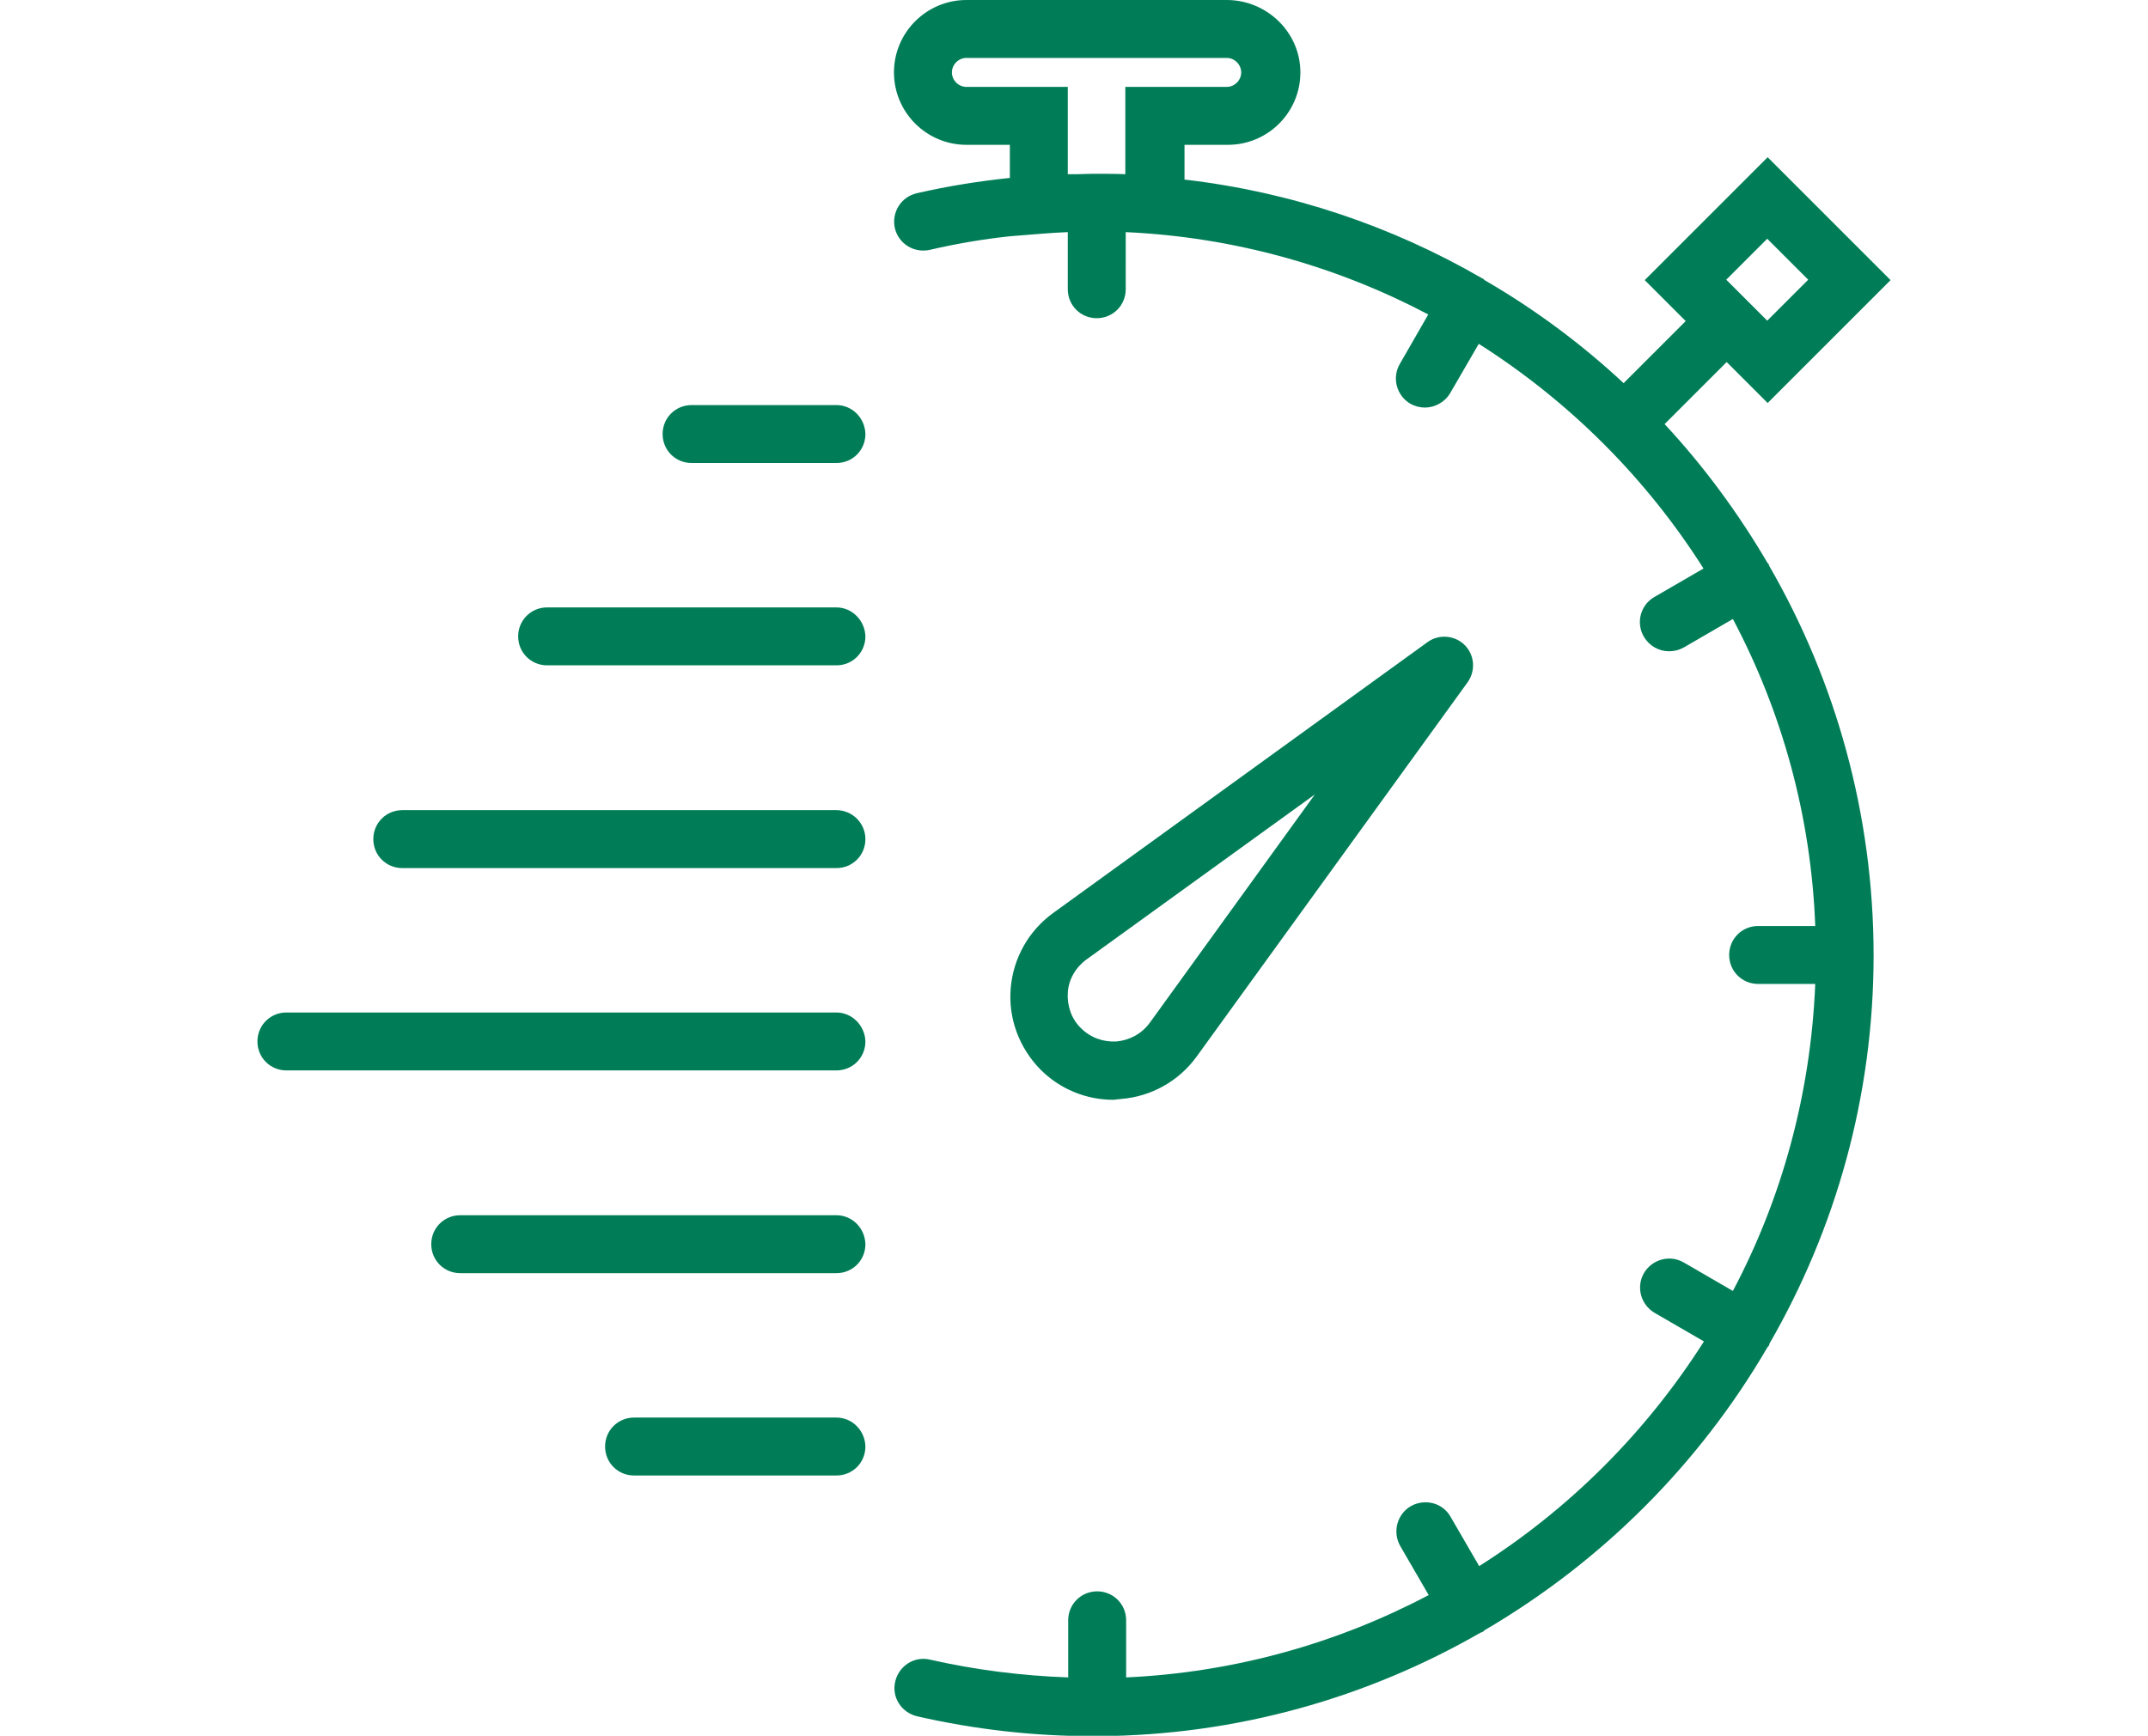
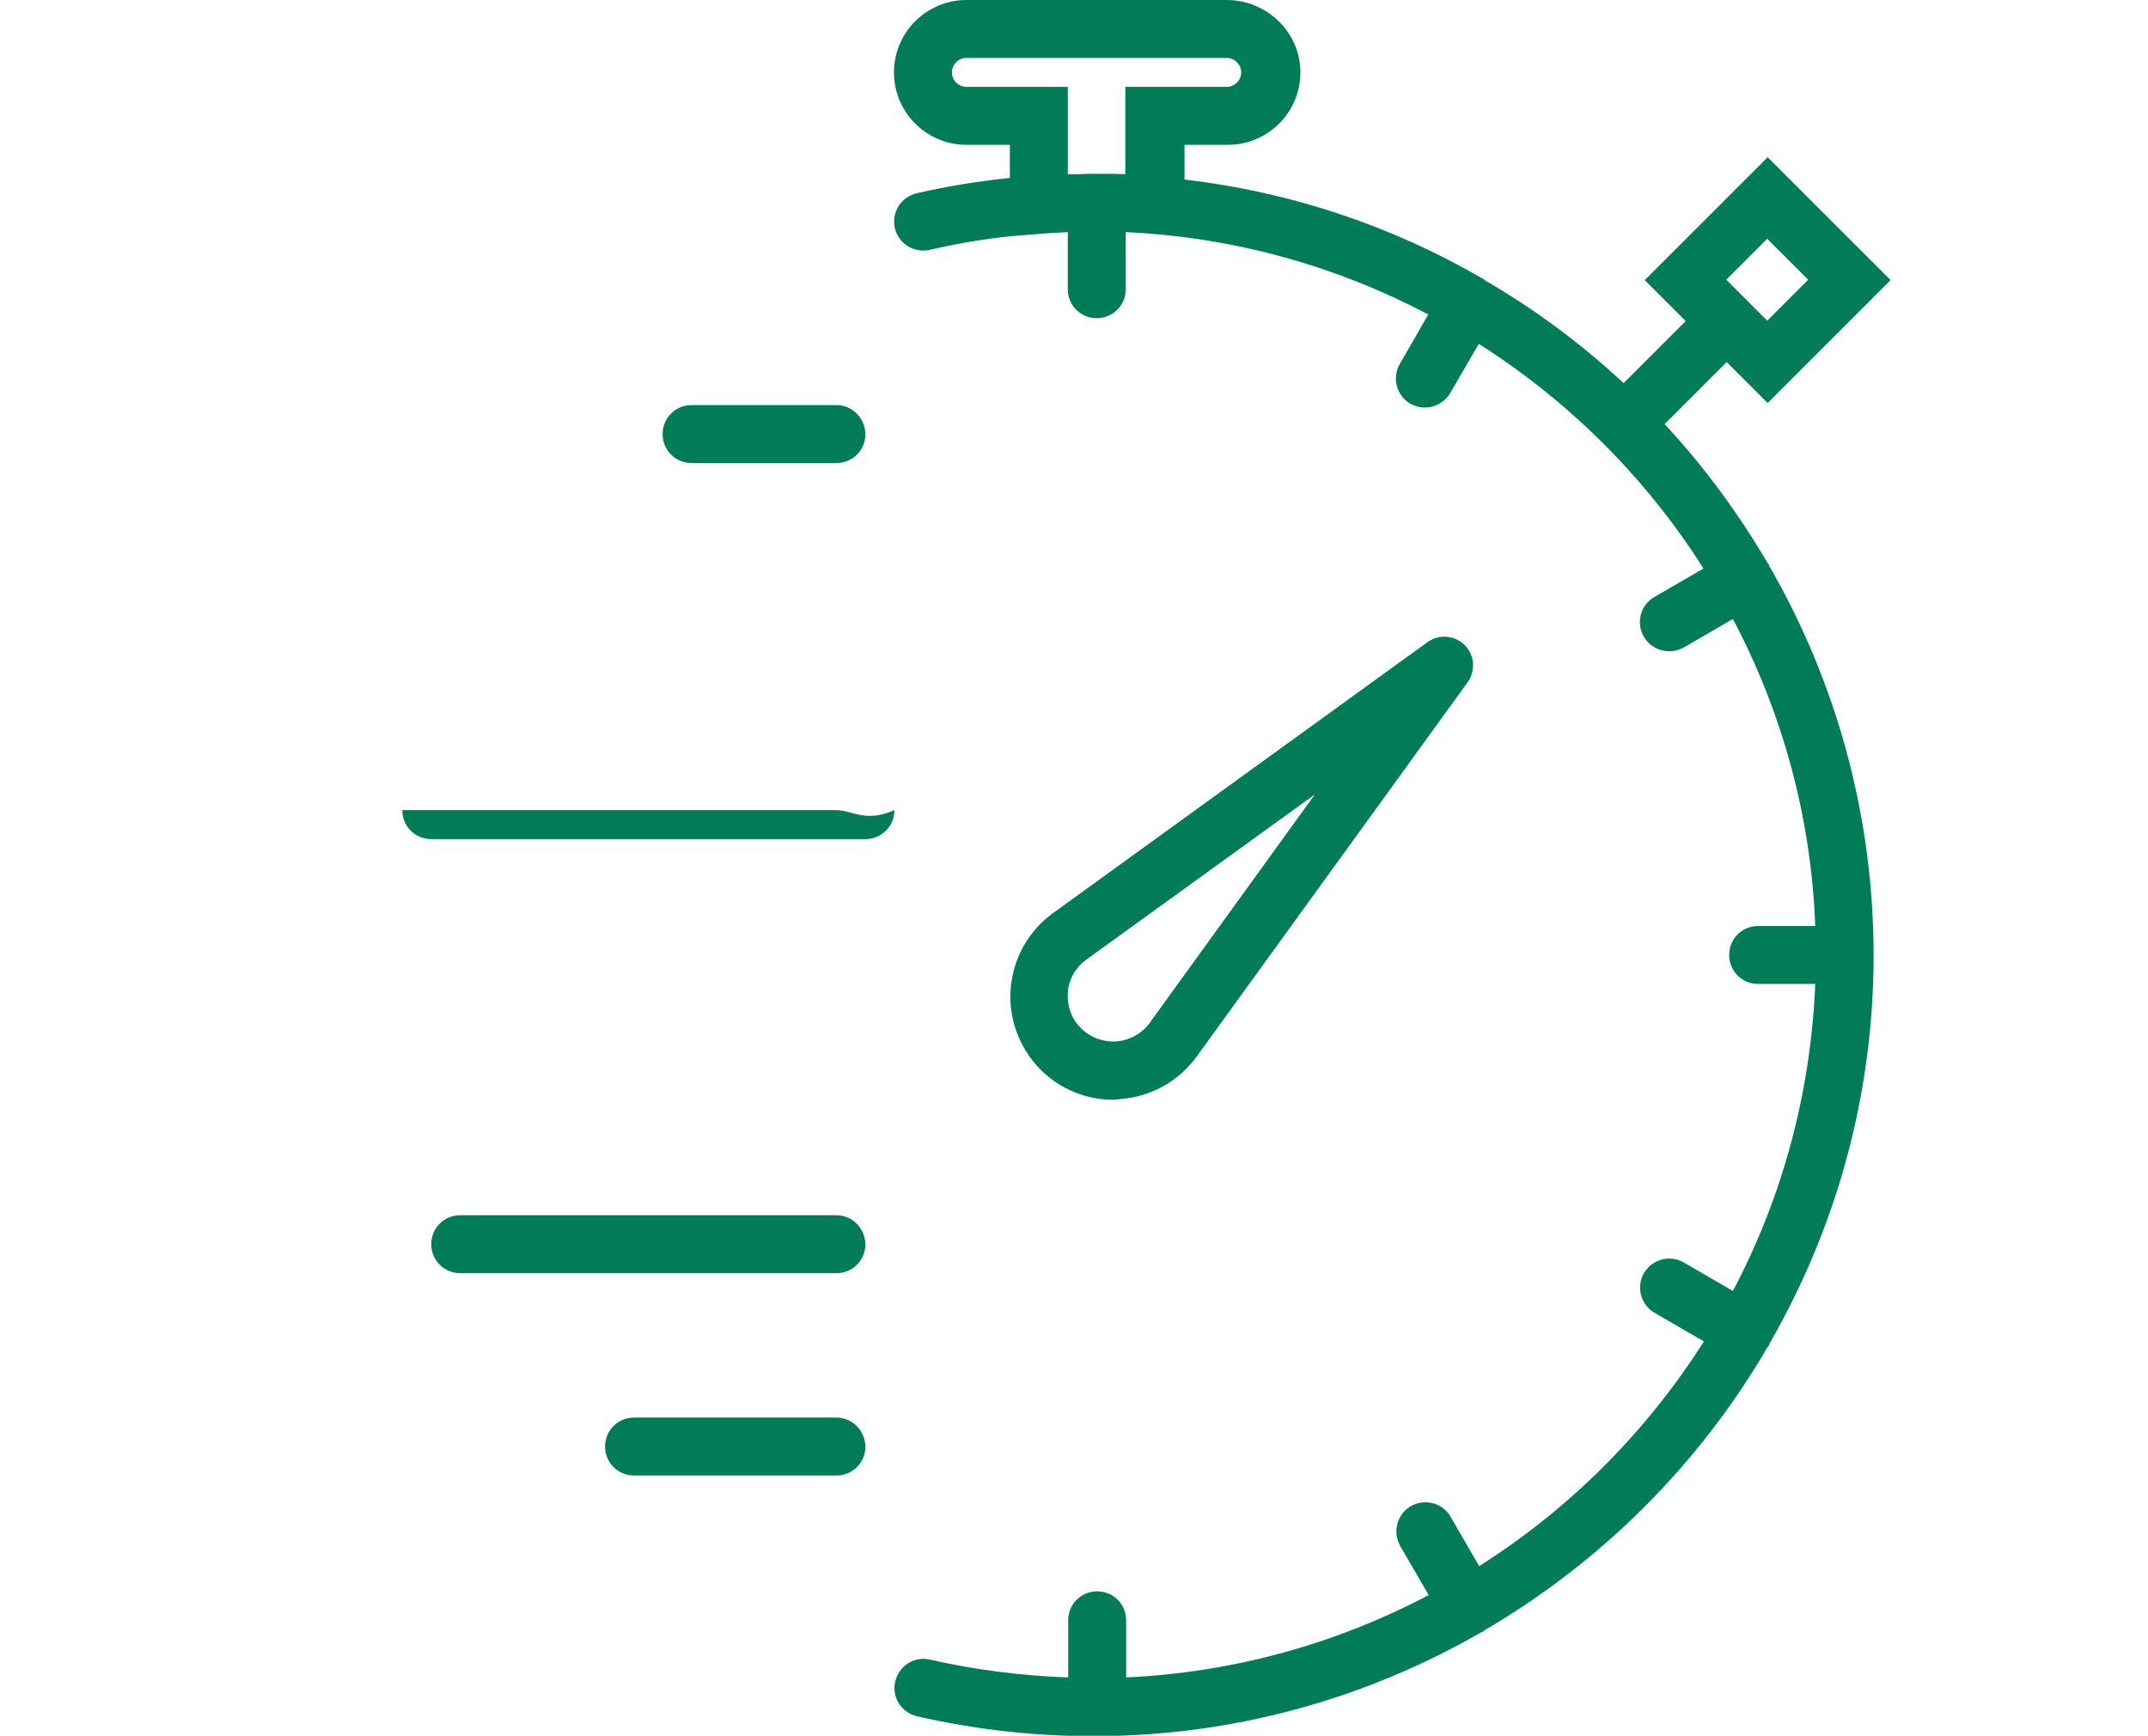
<svg xmlns="http://www.w3.org/2000/svg" version="1.1" x="0px" y="0px" viewBox="21 0 519 419.5" enable-background="new 21 0 519 419.5" xml:space="preserve">
  <g id="tassi_competitivi" display="none">
    <g id="tempi_rapidi">
      <g display="inline">
        <path fill="#007D57" d="M309.1,265.6c7.3-0.6,13.9-4.3,18.2-10.2l65.5-90.5c2-2.8,1.7-6.6-0.7-9c-2.4-2.4-6.3-2.7-9-0.7     l-90.5,65.5c-5.9,4.3-9.6,10.9-10.2,18.2s2.1,14.4,7.2,19.6c4.7,4.7,11,7.3,17.6,7.3C307.8,265.7,308.4,265.7,309.1,265.6z      M296.2,239.9c0.2-3.2,1.9-6.1,4.5-8l55.2-39.9L316,247.2c-1.9,2.6-4.8,4.2-8,4.5c-3.2,0.2-6.3-0.9-8.6-3.2     C297.1,246.3,296,243.1,296.2,239.9z" />
        <path fill="#007D57" d="M465.7,136.8c-0.1-0.1-0.1-0.3-0.1-0.4c-0.1-0.1-0.2-0.2-0.3-0.3c-7.1-12.1-15.4-23.4-24.9-33.6l15-15     l9.9,9.9L495,67.7L465.3,38l-29.7,29.7l9.9,9.9l-15,15c-10.2-9.5-21.5-17.9-33.6-24.9c-0.1-0.1-0.2-0.2-0.3-0.3     c-0.1-0.1-0.3-0.1-0.4-0.2c-21.6-12.5-45.9-20.8-71.8-23.8V35h10.5c9.6,0,17.5-7.8,17.5-17.5S344.3,0,334.6,0h-62.9     c-9.6,0-17.5,7.8-17.5,17.5S262.1,35,271.7,35h10.5v8c-7.6,0.8-15.1,2-22.5,3.7c-3.8,0.9-6.1,4.6-5.3,8.4     c0.9,3.8,4.6,6.1,8.4,5.3c6.4-1.5,12.9-2.6,19.4-3.3l7.5-0.6c2.3-0.2,4.4-0.3,6.5-0.4v13.8c0,3.9,3.1,7,7,7s7-3.1,7-7V56.1     c26.3,1.2,51.1,8.3,73.1,19.9l-6.9,12c-1.9,3.3-0.8,7.6,2.6,9.6c1.1,0.6,2.3,0.9,3.5,0.9c2.4,0,4.8-1.3,6.1-3.5l6.9-11.9     c21.9,13.9,40.5,32.5,54.3,54.3l-11.9,6.9c-3.3,1.9-4.5,6.2-2.5,9.6c1.3,2.2,3.6,3.5,6.1,3.5c1.2,0,2.4-0.3,3.5-0.9l11.9-6.9     c11.8,22.3,18.9,47.5,19.9,74.2H463c-3.9,0-7,3.1-7,7c0,3.9,3.1,7,7,7h13.8c-1.1,26.7-8.1,51.9-19.9,74.2l-11.9-6.9     c-3.3-1.9-7.6-0.8-9.6,2.6c-1.9,3.3-0.8,7.6,2.6,9.6l11.9,6.9c-13.9,21.9-32.5,40.5-54.3,54.3l-6.9-11.9     c-1.9-3.4-6.2-4.5-9.6-2.6c-3.3,1.9-4.5,6.2-2.6,9.6l6.9,11.9c-22,11.6-46.8,18.7-73.1,19.9v-13.8c0-3.9-3.1-7-7-7s-7,3.1-7,7     v13.8c-11.2-0.4-22.4-1.8-33.4-4.3c-3.8-0.9-7.5,1.5-8.4,5.3c-0.9,3.8,1.5,7.5,5.3,8.4c14,3.2,28.2,4.8,42.4,4.8c0.3,0,0.7,0,1,0     h0.1c0.1,0,0.1,0,0.2,0c33.6-0.2,65.1-9.3,92.4-25c0.2-0.1,0.4-0.1,0.7-0.3c0.1-0.1,0.2-0.2,0.3-0.3c28.2-16.5,51.8-40,68.3-68.3     c0.1-0.2,0.3-0.3,0.4-0.5c0.1-0.1,0.1-0.3,0.1-0.4c16-27.7,25.2-59.8,25.2-93.9S481.7,164.5,465.7,136.8z M465.2,57.7l9.9,9.9     l-9.9,9.9l-9.9-9.9L465.2,57.7z M296.2,42.1V21h-24.5c-1.9,0-3.5-1.6-3.5-3.5c0-1.9,1.6-3.5,3.5-3.5h62.9c1.9,0,3.5,1.6,3.5,3.5     c0,1.9-1.6,3.5-3.5,3.5h-24.5v21.1c-2.4-0.1-4.8-0.1-7-0.1c-0.2,0-0.4,0-0.6,0s-0.3,0-0.5,0c-1.1,0-2.3,0.1-3.4,0.1     C297.8,42.1,297,42.1,296.2,42.1z" />
        <path fill="#007D57" d="M240.3,97.9h-35c-3.9,0-7,3.1-7,7c0,3.9,3.1,7,7,7h35c3.9,0,7-3.1,7-7C247.2,101,244.1,97.9,240.3,97.9z" />
        <path fill="#007D57" d="M240.3,146.8h-69.9c-3.9,0-7,3.1-7,7c0,3.9,3.1,7,7,7h69.9c3.9,0,7-3.1,7-7     C247.2,150,244.1,146.8,240.3,146.8z" />
        <path fill="#007D57" d="M240.3,195.8H135.4c-3.9,0-7,3.1-7,7c0,3.9,3.1,7,7,7h104.9c3.9,0,7-3.1,7-7     C247.3,198.9,244.1,195.8,240.3,195.8z" />
        <path fill="#007D57" d="M240.3,244.7H107.4c-3.9,0-7,3.1-7,7c0,3.9,3.1,7,7,7h132.9c3.9,0,7-3.1,7-7     C247.2,247.9,244.1,244.7,240.3,244.7z" />
        <path fill="#007D57" d="M240.3,293.7h-90.9c-3.9,0-7,3.1-7,7c0,3.9,3.1,7,7,7h90.9c3.9,0,7-3.1,7-7     C247.2,296.8,244.1,293.7,240.3,293.7z" />
        <path fill="#007D57" d="M240.3,342.6h-48.9c-3.9,0-7,3.1-7,7c0,3.9,3.1,7,7,7h48.9c3.9,0,7-3.1,7-7     C247.2,345.7,244.1,342.6,240.3,342.6z" />
      </g>
    </g>
    <g id="Livello_2" display="inline">
      <path fill="#007D57" d="M186.2,190.9c0,54.4,44.1,98.6,98.6,98.6s98.6-44.1,98.6-98.6s-44.1-98.6-98.6-98.6    C230.4,92.4,186.3,136.5,186.2,190.9z M284.8,106c46.9,0,85,38,85,85s-38,85-85,85s-85-38-85-85C199.9,144,237.9,106,284.8,106z" />
      <path fill="#007D57" d="M416.8,306.3l-53.2,25.2c-7.4-13.7-21.5-22.4-37-22.8l-49.2-1.4c-7.8-0.2-15.4-2.2-22.3-5.8l-5-2.6    c-25.6-13.3-56.1-13.3-81.7,0.1l0.3-11.3c0.1-3.8-2.9-6.9-6.6-7l-53.9-1.5c-3.8-0.1-6.9,2.9-7,6.6L98,404.1    c-0.1,3.8,2.9,6.9,6.6,7l53.9,1.5h0.2c3.7,0,6.7-2.9,6.8-6.6l0.2-5.7l14-7.5c5.5-3,11.9-3.7,17.9-2l83.6,23.5    c0.1,0,0.3,0.1,0.4,0.1c6,1.3,12.2,1.9,18.4,1.9c13.1,0,26-2.8,37.9-8.3c0.3-0.1,0.6-0.3,0.8-0.5l121.3-78.4c3-2,4-5.9,2.2-9.1    C453.1,304.1,433.2,298,416.8,306.3z M111.8,397.7l2.9-104.7l40.3,1.1l-2.9,104.7L111.8,397.7z M331.8,395.9    c-14.8,6.7-31.3,8.5-47.1,5.3l-83.4-23.4c-9.4-2.7-19.4-1.6-28,3.1l-7.2,3.8L168,315c22.7-15.1,51.8-16.6,75.9-4l5,2.6    c8.7,4.5,18.4,7,28.2,7.3l49.2,1.4c13.8,0.4,25.5,10.2,28.3,23.8l-73.2-2c-3.8-0.1-6.9,2.9-7,6.6c-0.1,3.8,2.9,6.9,6.6,7l80.8,2.2    h0.2c3.7,0,6.7-2.9,6.8-6.6c0.1-3-0.1-5.9-0.7-8.8l54.6-25.8c0.1,0,0.1,0,0.2-0.1c7.7-3.9,17.1-2.6,23.5,3.3L331.8,395.9z" />
      <path fill="#007D57" d="M291.6,73.3V8.7c0-3.8-3-6.8-6.8-6.8s-6.8,3-6.8,6.8v64.6c0,3.8,3,6.8,6.8,6.8S291.6,77,291.6,73.3z" />
      <path fill="#007D57" d="M342.6,73.3V42.7c0-3.8-3-6.8-6.8-6.8s-6.8,3-6.8,6.8v30.6c0,3.8,3,6.8,6.8,6.8S342.6,77,342.6,73.3z" />
      <path fill="#007D57" d="M240.6,73.3V42.7c0-3.8-3-6.8-6.8-6.8s-6.8,3-6.8,6.8v30.6c0,3.8,3,6.8,6.8,6.8S240.6,77,240.6,73.3z" />
      <path fill="#007D57" d="M290.6,161.5c8.3,0,14.7,2.2,21.7,5.2l1.8-14.7c-6.6-3.2-15.2-4.8-23.5-4.8c-19.7,0-35.2,11.8-39.9,30.9    h-9.5l-3.6,10.5h11.7v1.8c0,2.5,0.1,4.9,0.4,7.1h-11.9l-3.9,11.2h18.7c6.2,15.6,20.5,24.9,38,24.9c8.3,0,16.9-1.6,23.5-4.8    l-1.8-14.7c-7,3-13.4,5.2-21.7,5.2c-9.6,0-16.2-3.9-20.1-10.6h23.8l3.9-11.2h-31.3c-0.4-2.2-0.5-4.5-0.5-7.1v-1.8h30.4l3.9-10.5    H268C271.1,168,278.4,161.5,290.6,161.5z" />
    </g>
  </g>
  <g id="tempi_rapidi_1_">
    <g>
      <path fill="#007D57" d="M291.9,265.6c7.3-0.6,13.9-4.3,18.2-10.2l65.5-90.5c2-2.8,1.7-6.6-0.7-9c-2.4-2.4-6.3-2.7-9-0.7    l-90.5,65.5c-5.9,4.3-9.6,10.9-10.2,18.2c-0.6,7.3,2.1,14.4,7.2,19.6c4.7,4.7,11,7.3,17.6,7.3    C290.6,265.7,291.2,265.7,291.9,265.6z M279,239.9c0.2-3.2,1.9-6.1,4.5-8l55.2-39.9l-39.9,55.2c-1.9,2.6-4.8,4.2-8,4.5    c-3.2,0.2-6.3-0.9-8.6-3.2C279.9,246.3,278.8,243.1,279,239.9z" />
      <path fill="#007D57" d="M448.5,136.8c-0.1-0.1-0.1-0.3-0.1-0.4c-0.1-0.1-0.2-0.2-0.3-0.3c-7.1-12.1-15.4-23.4-24.9-33.6l15-15    l9.9,9.9l29.7-29.7L448.1,38l-29.7,29.7l9.9,9.9l-15,15c-10.2-9.5-21.5-17.9-33.6-24.9c-0.1-0.1-0.2-0.2-0.3-0.3    c-0.1-0.1-0.3-0.1-0.4-0.2c-21.6-12.5-45.9-20.8-71.8-23.8V35h10.5c9.6,0,17.5-7.8,17.5-17.5S327.1,0,317.4,0h-62.9    C244.9,0,237,7.8,237,17.5S244.9,35,254.5,35H265v8c-7.6,0.8-15.1,2-22.5,3.7c-3.8,0.9-6.1,4.6-5.3,8.4c0.9,3.8,4.6,6.1,8.4,5.3    c6.4-1.5,12.9-2.6,19.4-3.3l7.5-0.6c2.3-0.2,4.4-0.3,6.5-0.4v13.8c0,3.9,3.1,7,7,7s7-3.1,7-7V56.1c26.3,1.2,51.1,8.3,73.1,19.9    l-6.9,12c-1.9,3.3-0.8,7.6,2.6,9.6c1.1,0.6,2.3,0.9,3.5,0.9c2.4,0,4.8-1.3,6.1-3.5l6.9-11.9c21.9,13.9,40.5,32.5,54.3,54.3    l-11.9,6.9c-3.3,1.9-4.5,6.2-2.5,9.6c1.3,2.2,3.6,3.5,6.1,3.5c1.2,0,2.4-0.3,3.5-0.9l11.9-6.9c11.8,22.3,18.9,47.5,19.9,74.2    h-13.8c-3.9,0-7,3.1-7,7c0,3.9,3.1,7,7,7h13.8c-1.1,26.7-8.1,51.9-19.9,74.2l-11.9-6.9c-3.3-1.9-7.6-0.8-9.6,2.6    c-1.9,3.3-0.8,7.6,2.6,9.6l11.9,6.9c-13.9,21.9-32.5,40.5-54.3,54.3l-6.9-11.9c-1.9-3.4-6.2-4.5-9.6-2.6c-3.3,1.9-4.5,6.2-2.6,9.6    l6.9,11.9c-22,11.6-46.8,18.7-73.1,19.9v-13.8c0-3.9-3.1-7-7-7c-3.9,0-7,3.1-7,7v13.8c-11.2-0.4-22.4-1.8-33.4-4.3    c-3.8-0.9-7.5,1.5-8.4,5.3c-0.9,3.8,1.5,7.5,5.3,8.4c14,3.2,28.2,4.8,42.4,4.8c0.3,0,0.7,0,1,0h0.1c0.1,0,0.1,0,0.2,0    c33.6-0.2,65.1-9.3,92.4-25c0.2-0.1,0.4-0.1,0.7-0.3c0.1-0.1,0.2-0.2,0.3-0.3c28.2-16.5,51.8-40,68.3-68.3    c0.1-0.2,0.3-0.3,0.4-0.5c0.1-0.1,0.1-0.3,0.1-0.4c16-27.7,25.2-59.8,25.2-93.9S464.5,164.5,448.5,136.8z M448,57.7l9.9,9.9    l-9.9,9.9l-9.9-9.9L448,57.7z M279,42.1V21h-24.5c-1.9,0-3.5-1.6-3.5-3.5c0-1.9,1.6-3.5,3.5-3.5h62.9c1.9,0,3.5,1.6,3.5,3.5    c0,1.9-1.6,3.5-3.5,3.5h-24.5v21.1c-2.4-0.1-4.8-0.1-7-0.1c-0.2,0-0.4,0-0.6,0c-0.2,0-0.3,0-0.5,0c-1.1,0-2.3,0.1-3.4,0.1    C280.6,42.1,279.8,42.1,279,42.1z" />
      <path fill="#007D57" d="M223.1,97.9h-35c-3.9,0-7,3.1-7,7c0,3.9,3.1,7,7,7h35c3.9,0,7-3.1,7-7C230,101,226.9,97.9,223.1,97.9z" />
-       <path fill="#007D57" d="M223.1,146.8h-69.9c-3.9,0-7,3.1-7,7c0,3.9,3.1,7,7,7h69.9c3.9,0,7-3.1,7-7    C230,150,226.9,146.8,223.1,146.8z" />
-       <path fill="#007D57" d="M223.1,195.8H118.2c-3.9,0-7,3.1-7,7c0,3.9,3.1,7,7,7h104.9c3.9,0,7-3.1,7-7    C230.1,198.9,226.9,195.8,223.1,195.8z" />
-       <path fill="#007D57" d="M223.1,244.7H90.2c-3.9,0-7,3.1-7,7c0,3.9,3.1,7,7,7h132.9c3.9,0,7-3.1,7-7    C230,247.9,226.9,244.7,223.1,244.7z" />
+       <path fill="#007D57" d="M223.1,195.8H118.2c0,3.9,3.1,7,7,7h104.9c3.9,0,7-3.1,7-7    C230.1,198.9,226.9,195.8,223.1,195.8z" />
      <path fill="#007D57" d="M223.1,293.7h-90.9c-3.9,0-7,3.1-7,7c0,3.9,3.1,7,7,7h90.9c3.9,0,7-3.1,7-7    C230,296.8,226.9,293.7,223.1,293.7z" />
      <path fill="#007D57" d="M223.1,342.6h-48.9c-3.9,0-7,3.1-7,7c0,3.9,3.1,7,7,7h48.9c3.9,0,7-3.1,7-7    C230,345.7,226.9,342.6,223.1,342.6z" />
    </g>
  </g>
  <g id="digitale" display="none">
    <path display="inline" fill="none" stroke="#007D57" stroke-width="14" stroke-linecap="round" stroke-miterlimit="10" d="   M527.5,219.7l0.7-142.3c0.2-31.7-26.1-57.8-58.4-58L92.8,17.7C60.5,17.5,34,43.3,33.8,75l-1,208.7c-0.2,31.7,26.1,57.8,58.4,58   l376.9,1.8c32.3,0.2,58.9-25.7,59-57.4l0.1-27.4l-488.1,0" />
    <path display="inline" fill="none" stroke="#007D57" stroke-width="14" stroke-linecap="round" stroke-linejoin="round" stroke-miterlimit="10" d="   M243.8,349.6c0,0,1.4,60.9-73.4,59.9l220.3,0c0,0-64.1,10.1-78.1-59.9" />
    <line display="inline" fill="none" stroke="#007D57" stroke-width="14" stroke-linecap="round" stroke-linejoin="round" stroke-miterlimit="10" x1="267" y1="300.7" x2="294" y2="300.7" />
  </g>
</svg>